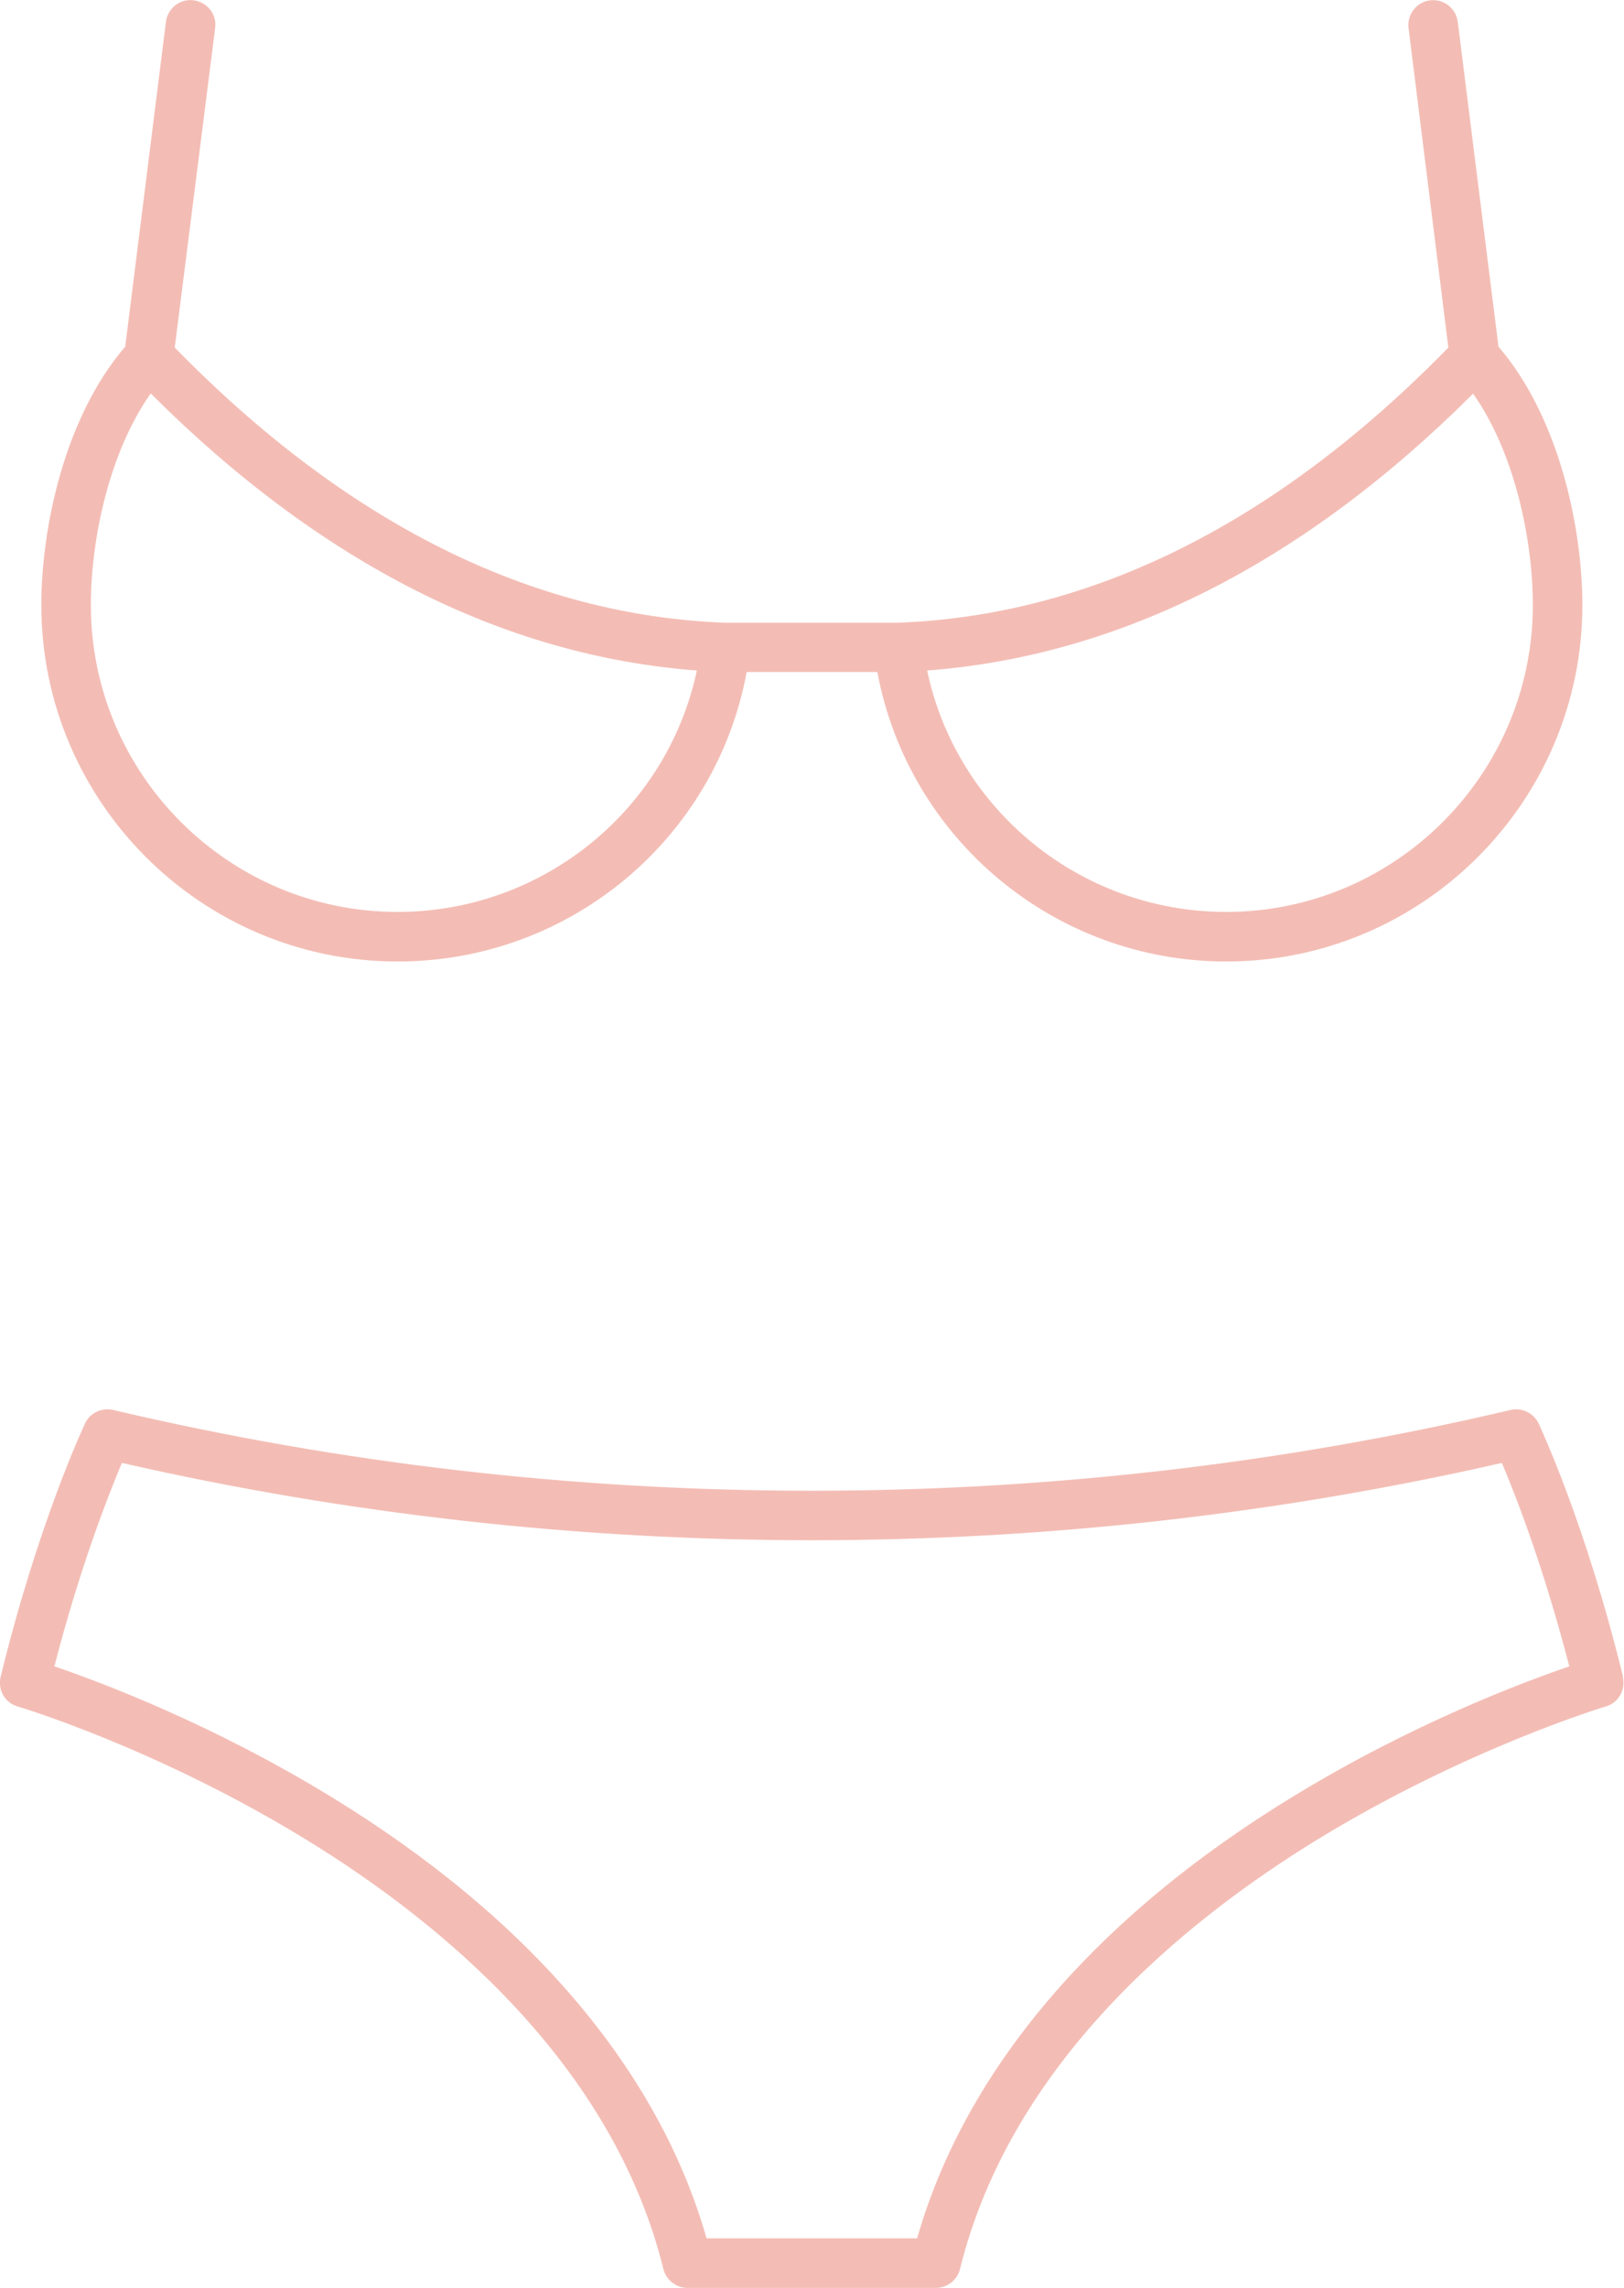
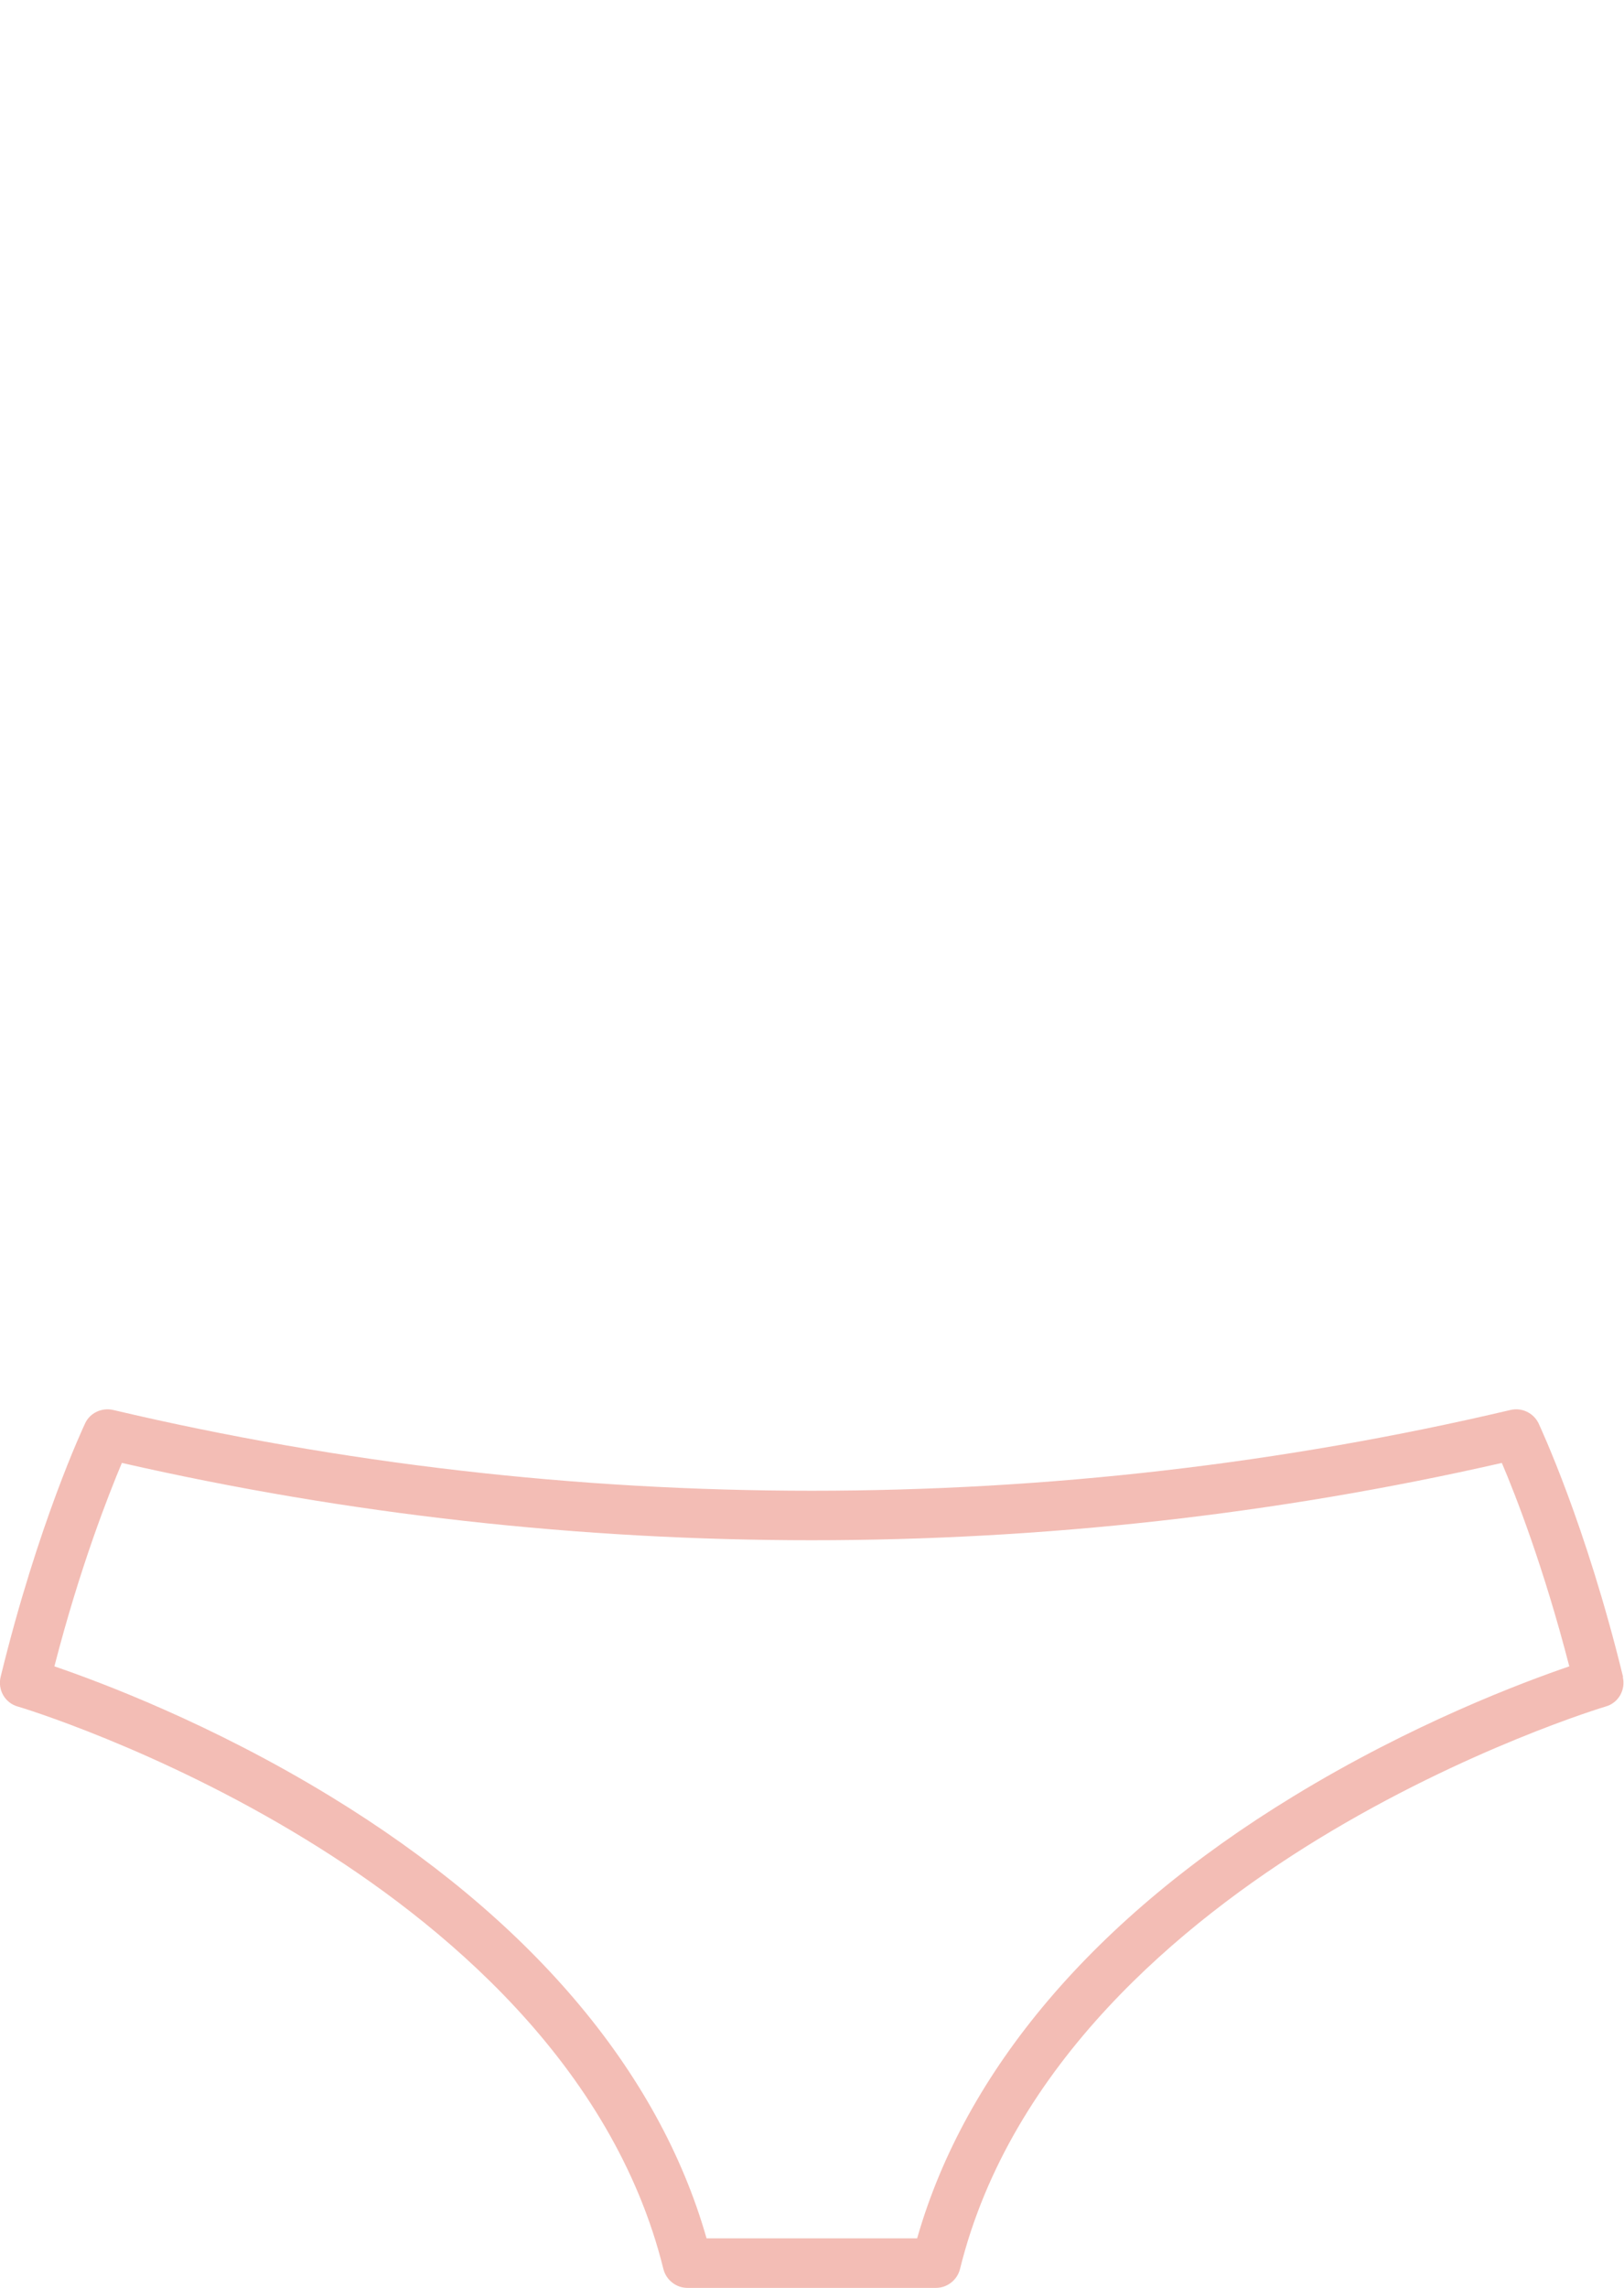
<svg xmlns="http://www.w3.org/2000/svg" id="a" viewBox="0 0 53.44 75.25">
-   <path d="M13.09,31.62c5.66,0,10.47-4.04,11.48-9.52h4.3c1.02,5.47,5.82,9.52,11.48,9.52,6.46,0,11.72-5.26,11.72-11.72,0-2.49-.74-6.15-2.76-8.5l-1.34-10.68c-.06-.45-.46-.76-.91-.71-.45,.06-.76,.46-.71,.91l1.31,10.51c-5.64,5.77-11.74,8.82-18.14,9.05h-5.63c-6.4-.23-12.5-3.28-18.14-9.05L7.08,.92c.06-.45-.26-.85-.71-.91-.45-.06-.85,.26-.91,.71l-1.34,10.68c-2.02,2.35-2.76,6.01-2.76,8.5,0,6.46,5.26,11.72,11.72,11.72ZM48.47,12.94c1.36,1.92,1.97,4.78,1.97,6.96,0,5.56-4.53,10.09-10.09,10.09-4.79,0-8.88-3.36-9.84-7.94,6.35-.48,12.39-3.54,17.97-9.11Zm-25.54,9.11c-.97,4.58-5.06,7.94-9.85,7.94-5.56,0-10.09-4.53-10.09-10.09,0-2.18,.61-5.04,1.97-6.96,5.58,5.57,11.61,8.63,17.97,9.11Z" fill="#f3bdb5" />
  <path d="M53.41,55.15c-1.23-5.04-2.72-8.2-2.78-8.34-.17-.35-.56-.53-.93-.44-15.04,3.54-30.93,3.54-45.97,0-.37-.09-.77,.09-.93,.44-.06,.13-1.55,3.3-2.78,8.34-.1,.42,.14,.85,.56,.97,.05,.01,4.6,1.38,9.48,4.37,4.45,2.72,10.1,7.38,11.77,14.13,.09,.36,.42,.62,.79,.62h8.18c.37,0,.7-.26,.79-.62,1.67-6.76,7.33-11.41,11.77-14.13,4.89-2.99,9.44-4.36,9.48-4.37,.42-.12,.66-.55,.56-.97Zm-10.86,3.93c-6.53,3.98-10.79,9-12.37,14.53h-6.93c-1.58-5.54-5.85-10.55-12.37-14.53-3.93-2.4-7.57-3.76-9.09-4.28,.84-3.26,1.78-5.64,2.22-6.69,14.87,3.39,30.54,3.39,45.41,0,.45,1.05,1.38,3.44,2.22,6.69-1.52,.52-5.16,1.88-9.09,4.28Z" fill="#f3bdb5" />
</svg>